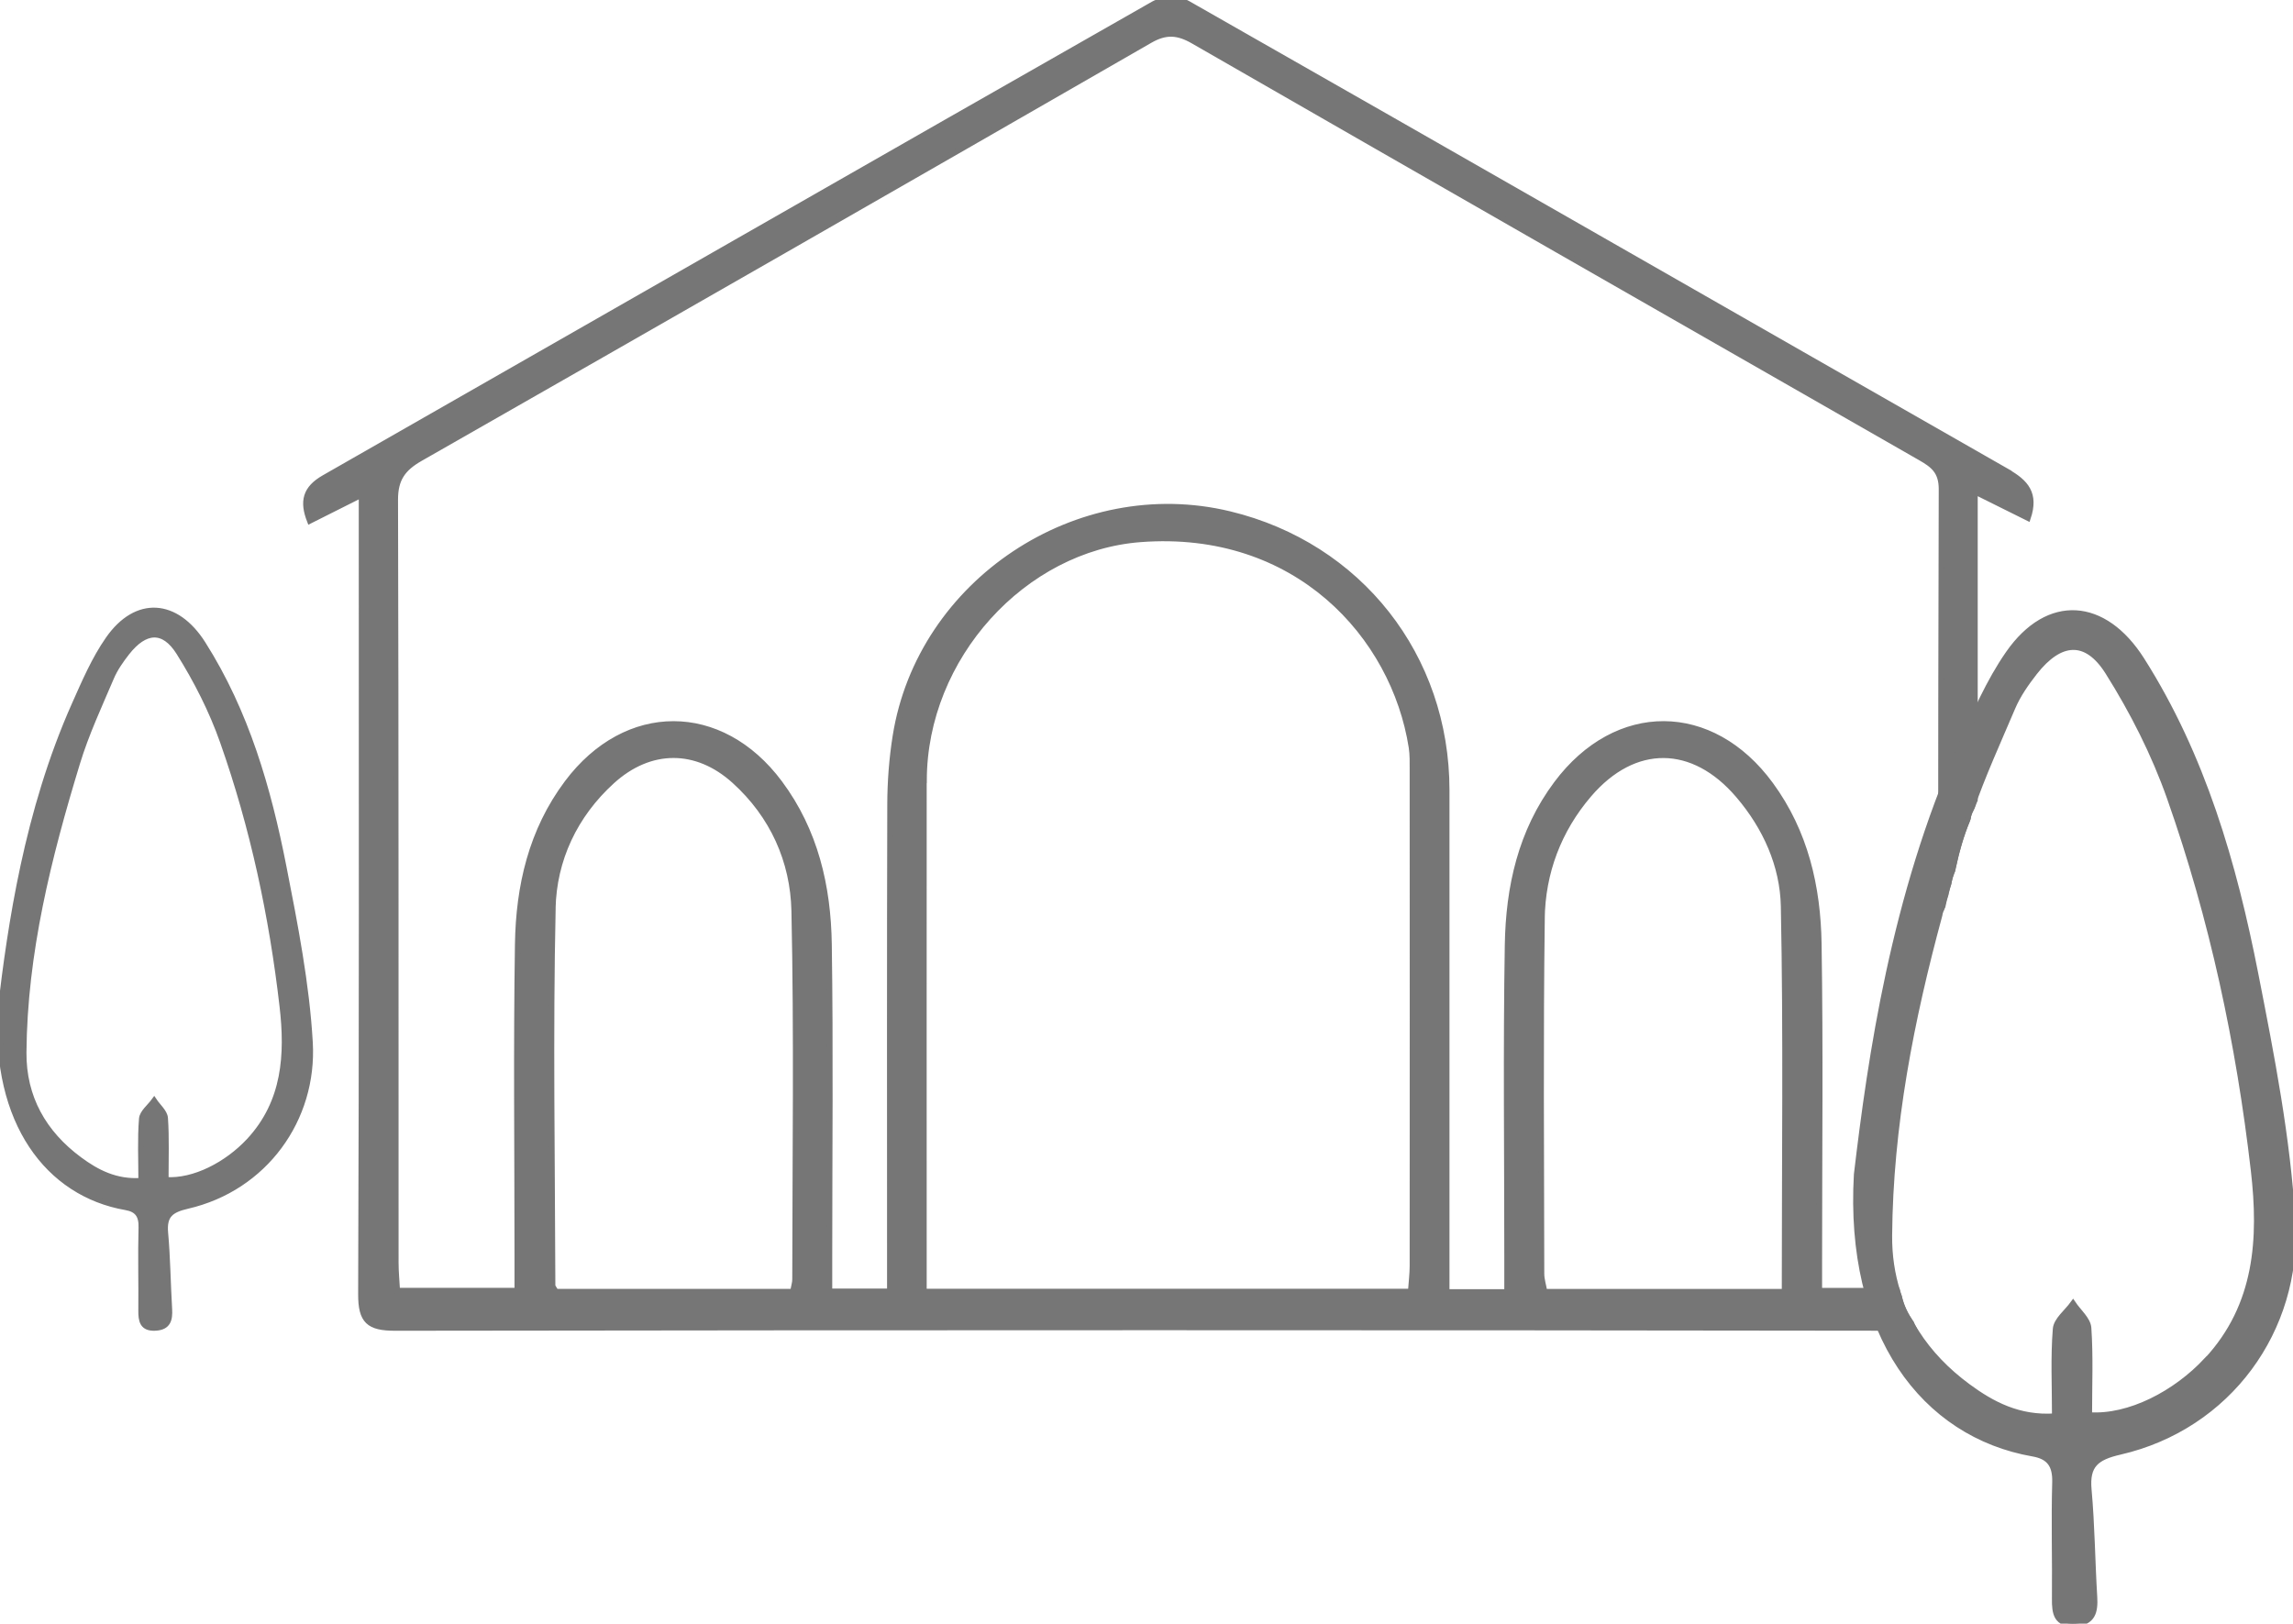
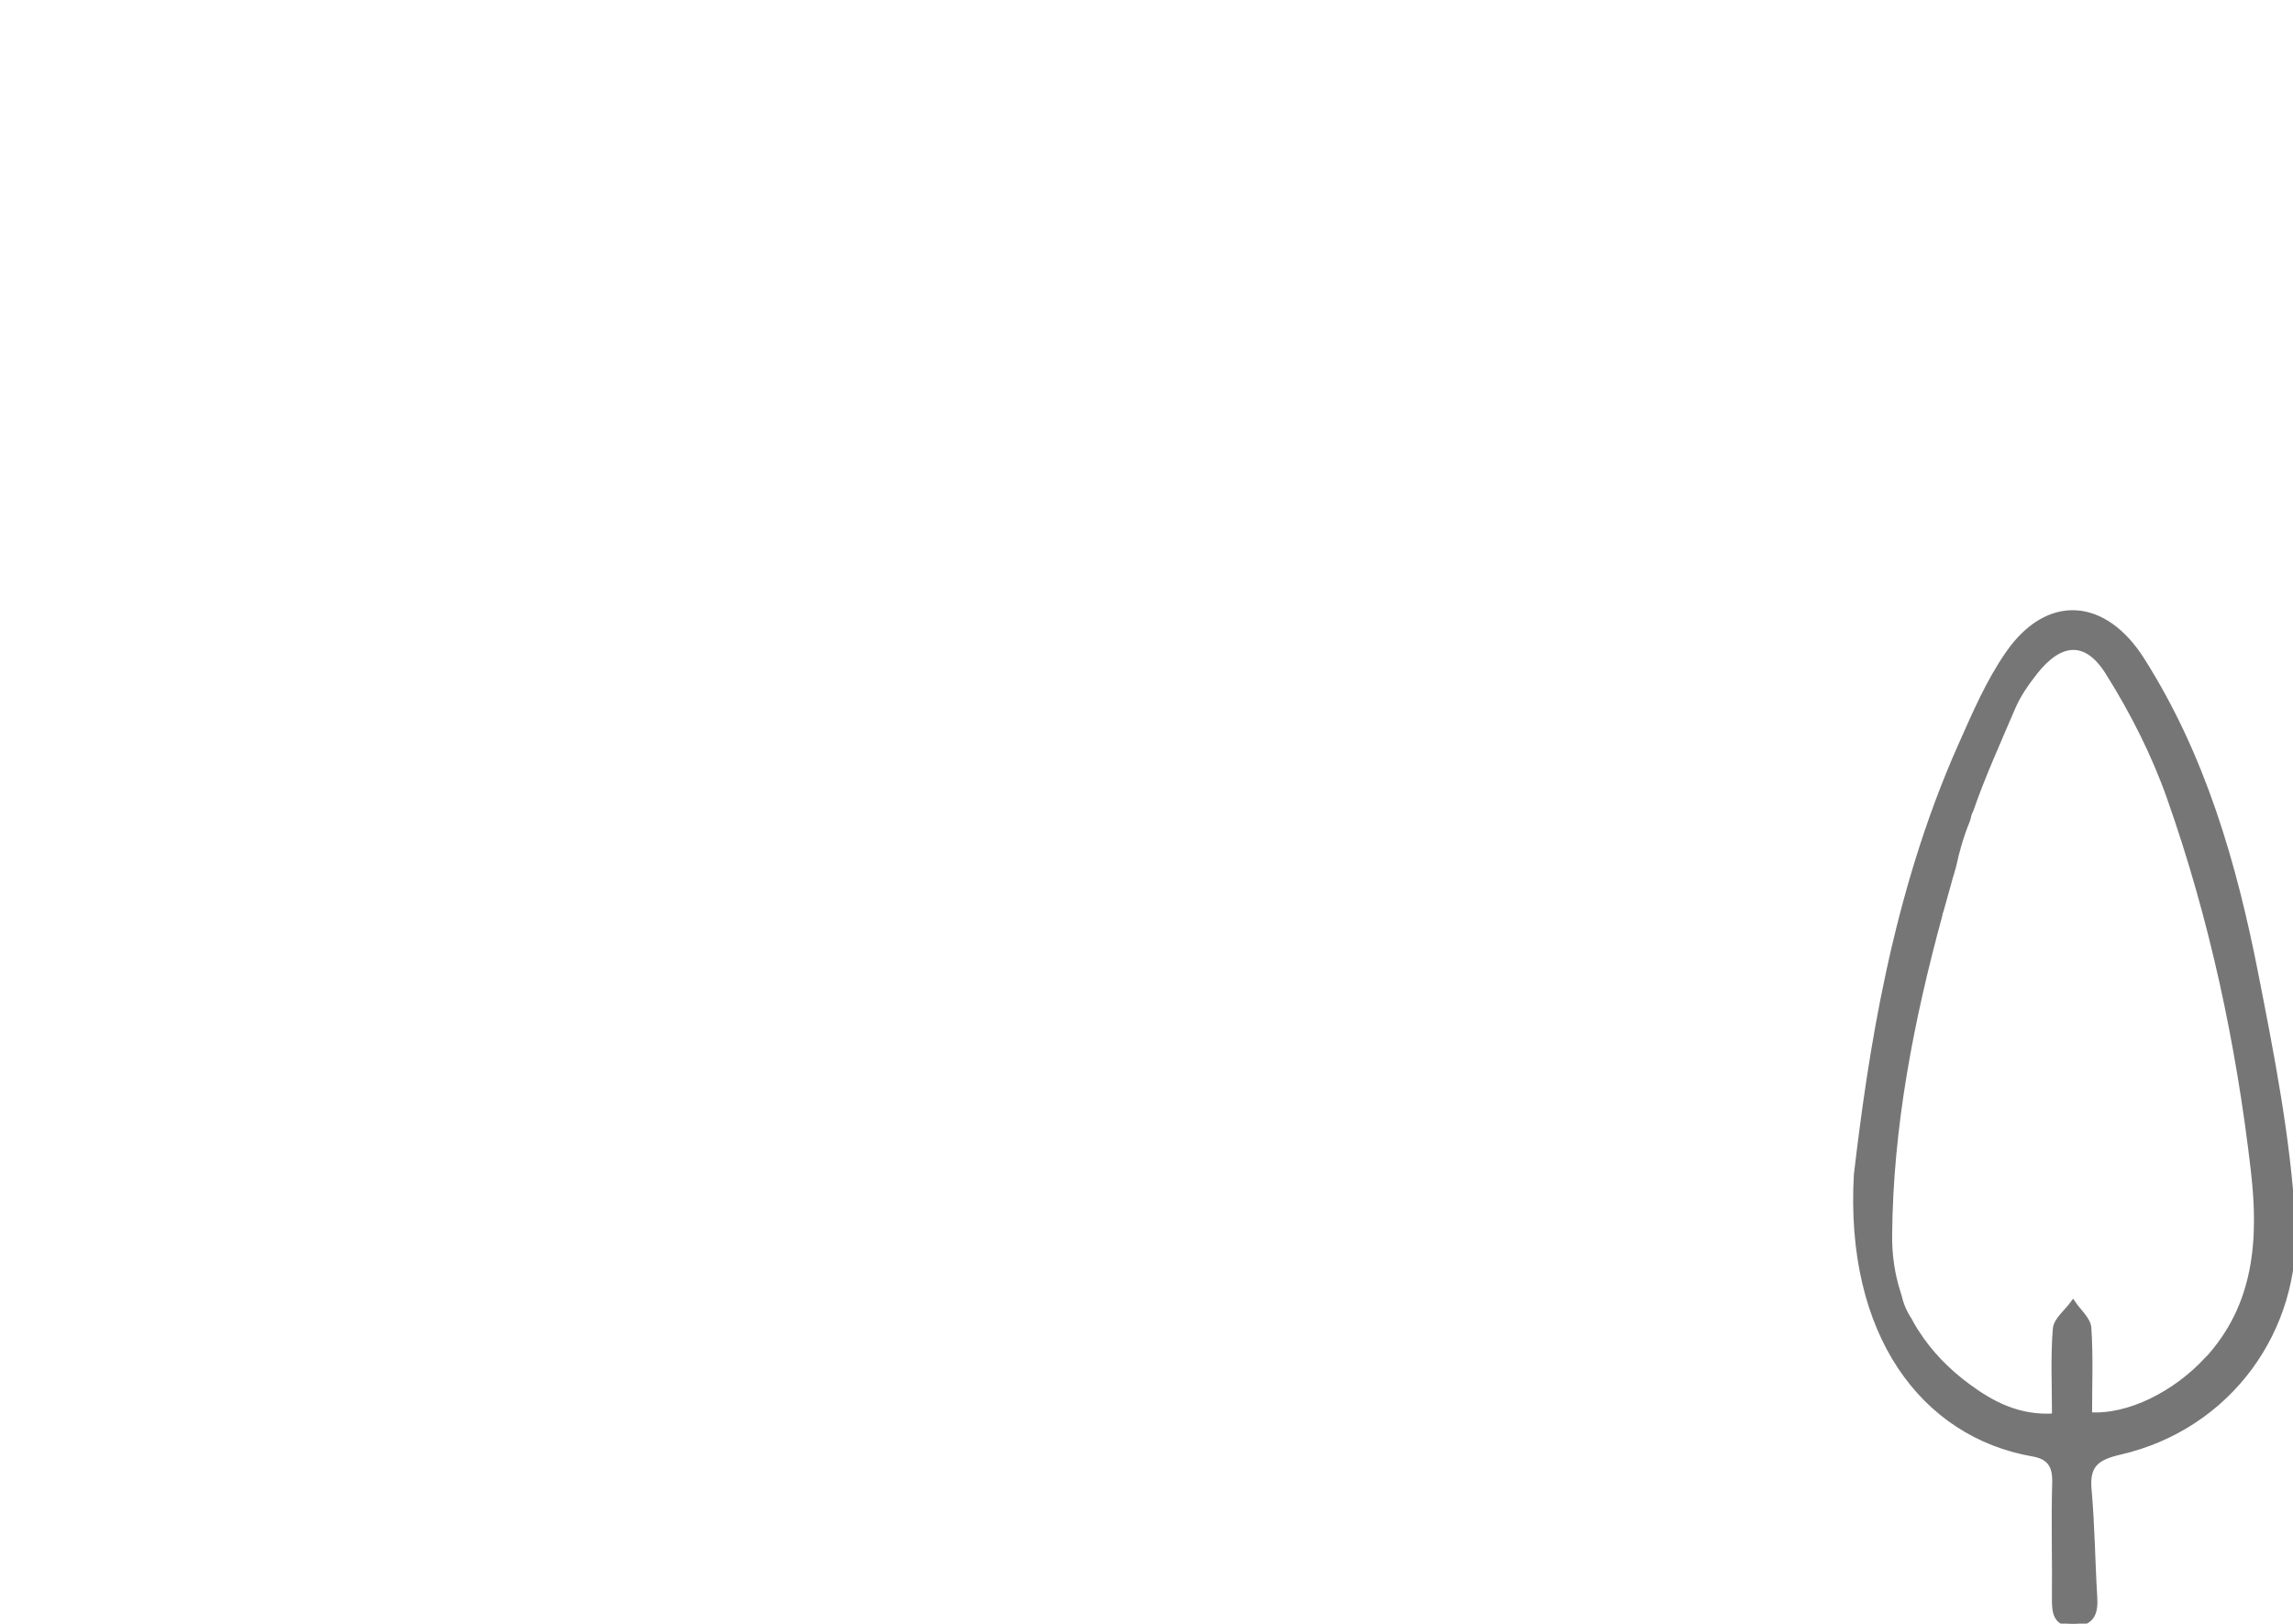
<svg xmlns="http://www.w3.org/2000/svg" id="Layer_2" viewBox="0 0 412.43 292.1">
  <g id="Layer_1-2" stroke="#767676" fill="#767676">
    <g>
-       <path d="M361.04,84.84C311.89,56.8,262.82,28.62,213.64,.63c-1.57-.89-4.57-.82-6.17,.09C157.7,29.05,108.03,57.55,58.3,85.95c-3.41,1.95-3.94,4.26-2.58,7.76,2.97-1.49,5.6-2.81,9.31-4.68,0,3.08,0,5.05,0,7.02,0,45.59,.07,91.17-.11,136.76-.02,4.86,1.41,6.11,6.18,6.1,91.03-.13,182.05-.13,273.08,0-.16-.28-.29-.56-.4-.86-1.06-1.4-1.81-3.07-2.2-4.77-.12-.28-.22-.56-.29-.83-.02-.08-.03-.17-.05-.25h-14.01v-5.53c0-18.96,.21-37.93-.09-56.89-.16-10.24-2.41-20.08-8.66-28.62-10.61-14.49-27.74-14.57-38.5-.19-6.46,8.63-8.65,18.66-8.82,29.05-.31,18.63-.09,37.26-.09,55.89,0,1.97,0,3.95,0,6.52h-10.86v-5.93c0-28.11,0-56.23,0-84.34,0-24.07-15.7-44.04-39.05-49.68-27.3-6.6-55.69,12.22-60.1,39.94-.65,4.07-.96,8.23-.97,12.35-.08,27.12-.04,54.23-.04,81.35v6.2h-10.86v-6.03c0-18.8,.2-37.6-.08-56.39-.15-10.43-2.45-20.42-8.88-29.05-10.53-14.13-27.62-14.15-38.21-.02-6.46,8.61-8.74,18.62-8.9,29.04-.29,18.63-.08,37.26-.08,55.89,0,1.99,0,3.97,0,6.43h-21.59c-.08-1.56-.26-3.31-.26-5.05-.02-45.75,.03-91.5-.1-137.24-.01-3.72,1.39-5.63,4.45-7.39C119.35,57.51,163.11,32.44,206.83,7.27c2.86-1.65,5.02-1.49,7.78,.1,43.58,25.06,87.21,50.03,130.84,75,2.24,1.28,3.77,2.44,3.76,5.63-.08,25.24-.1,50.48-.11,75.72,.04-.09,.08-.19,.13-.28,.05-.14,.13-.26,.19-.39,0-.02,0-.04,.01-.06,.15-.76,.33-1.48,.56-2.16,0-.02,0-.03,0-.05,.14-.68,.3-1.26,.51-1.85,.07-.74,.27-1.48,.6-2.13,.02-.04,.05-.07,.07-.11,.62-3.19,1.52-6.44,2.76-9.36,.09-.77,.36-1.45,.77-2.09,.01-.03,.02-.06,.03-.09l-.07,.09s.06-.1,.09-.14c.04-.09,.07-.18,.11-.27,.1-.31,.21-.62,.36-.91,0-16.29,0-32.57,0-48.86v-6.6c3.8,1.89,6.65,3.31,9.53,4.74,1.48-4.39-.38-6.43-3.73-8.34Zm-83.7,80.48c.11-8.3,2.97-15.96,8.47-22.38,8.13-9.49,18.71-9.4,26.86,.14,4.92,5.76,7.99,12.65,8.14,19.96,.46,22.9,.17,45.82,.17,69.35h-43.17c-.19-1.1-.55-2.19-.55-3.27-.03-21.27-.19-42.54,.09-63.8Zm-111.14-24.92c.03-22.2,17.93-41.78,38.94-43.37,28.08-2.13,45.61,17.38,48.74,37.42,.2,1.31,.17,2.65,.17,3.98,.01,29.77,.02,59.53,0,89.3,0,1.45-.19,2.9-.31,4.62h-87.56v-5.64c0-28.77-.02-57.54,0-86.31Zm-66.77,23.05c.19-8.77,3.92-16.79,10.67-22.92,6.81-6.19,15.18-6.23,22-.05,6.9,6.24,10.55,14.42,10.75,23.4,.48,22.09,.17,44.2,.15,66.3,0,.63-.22,1.25-.39,2.19h-42.63c-.31-.57-.59-.85-.59-1.13-.06-22.6-.44-45.2,.05-67.78Z" />
      <path d="M412.36,219.76c-.86-14.93-3.78-29.81-6.67-44.54-3.89-19.82-9.46-39.16-20.46-56.5-6.75-10.65-16.84-11.43-23.99-1.16-3.53,5.07-6.03,10.92-8.56,16.61-12.07,27.1-16.23,56-18.73,77.1-1.65,28.72,12.04,46.83,31.71,50.26,2.94,.51,4.04,2.07,3.96,5.13-.2,6.98,.02,13.96-.05,20.94-.03,2.64,.28,4.68,3.66,4.49,3.21-.18,3.65-2.14,3.49-4.8-.39-6.43-.44-12.89-1.02-19.3-.4-4.41,1.35-5.81,5.58-6.78,19.6-4.51,32.19-22.01,31.08-41.44Zm-15.45,24.93c-5.57,6-13.94,10.37-21.12,9.88,0-5.43,.22-10.57-.13-15.67-.11-1.52-1.81-2.93-2.79-4.39-1.1,1.52-3.01,2.97-3.14,4.57-.41,5.08-.15,10.21-.15,15.7-6.45,.43-11.29-2.16-15.62-5.35-3.81-2.81-6.92-6.05-9.25-9.7-.1-.14-.2-.28-.29-.43-.02-.03-.04-.07-.06-.11-.35-.57-.68-1.14-.98-1.73-.85-1.27-1.48-2.72-1.81-4.2-.09-.26-.17-.52-.25-.79v-.02h0c-1-3.16-1.52-6.55-1.49-10.18,.16-19.71,3.92-38.8,9.03-57.62,.04-.3,.12-.6,.24-.88,.51-1.85,1.02-3.7,1.55-5.55,.06-.28,.14-.55,.24-.82,.16-.56,.32-1.12,.48-1.68,.58-2.75,1.39-5.51,2.43-8.04,.06-.17,.12-.34,.17-.51,.08-.53,.26-1.02,.5-1.48,2.16-6.25,4.94-12.31,7.53-18.41,.96-2.26,2.43-4.36,3.95-6.31,4.57-5.84,9.29-6.26,13.19-.07,4.46,7.08,8.34,14.74,11.12,22.63,7.66,21.72,12.45,44.21,15.09,67.07,1.4,12.15,.74,24.23-8.42,34.11Z" />
-       <path d="M.1,181.51c1.77-14.98,4.73-35.5,13.29-54.73,1.8-4.04,3.57-8.19,6.08-11.79,5.08-7.29,12.24-6.74,17.03,.83,7.81,12.31,11.76,26.04,14.52,40.11,2.05,10.46,4.13,21.02,4.74,31.62,.79,13.79-8.15,26.22-22.06,29.42-3,.69-4.24,1.69-3.96,4.82,.41,4.55,.45,9.14,.72,13.7,.11,1.89-.2,3.28-2.48,3.41-2.4,.14-2.62-1.32-2.6-3.19,.05-4.96-.1-9.92,.04-14.87,.06-2.18-.72-3.28-2.81-3.64C8.64,214.76-1.07,201.9,.1,181.51Zm29.7,30.75c5.1,.35,11.04-2.76,15-7.01,6.51-7.01,6.98-15.59,5.98-24.21-1.87-16.22-5.27-32.19-10.71-47.61-1.97-5.6-4.73-11.03-7.89-16.06-2.77-4.4-6.12-4.09-9.36,.05-1.08,1.38-2.13,2.88-2.81,4.48-2.16,5.07-4.51,10.11-6.11,15.36-5.18,16.98-9.5,34.17-9.64,52.08-.06,8.11,3.61,14.53,10.04,19.28,3.07,2.27,6.51,4.1,11.09,3.8,0-3.9-.18-7.54,.11-11.15,.09-1.13,1.45-2.16,2.23-3.24,.69,1.04,1.9,2.04,1.98,3.12,.25,3.62,.1,7.26,.1,11.12Z" />
    </g>
  </g>
</svg>